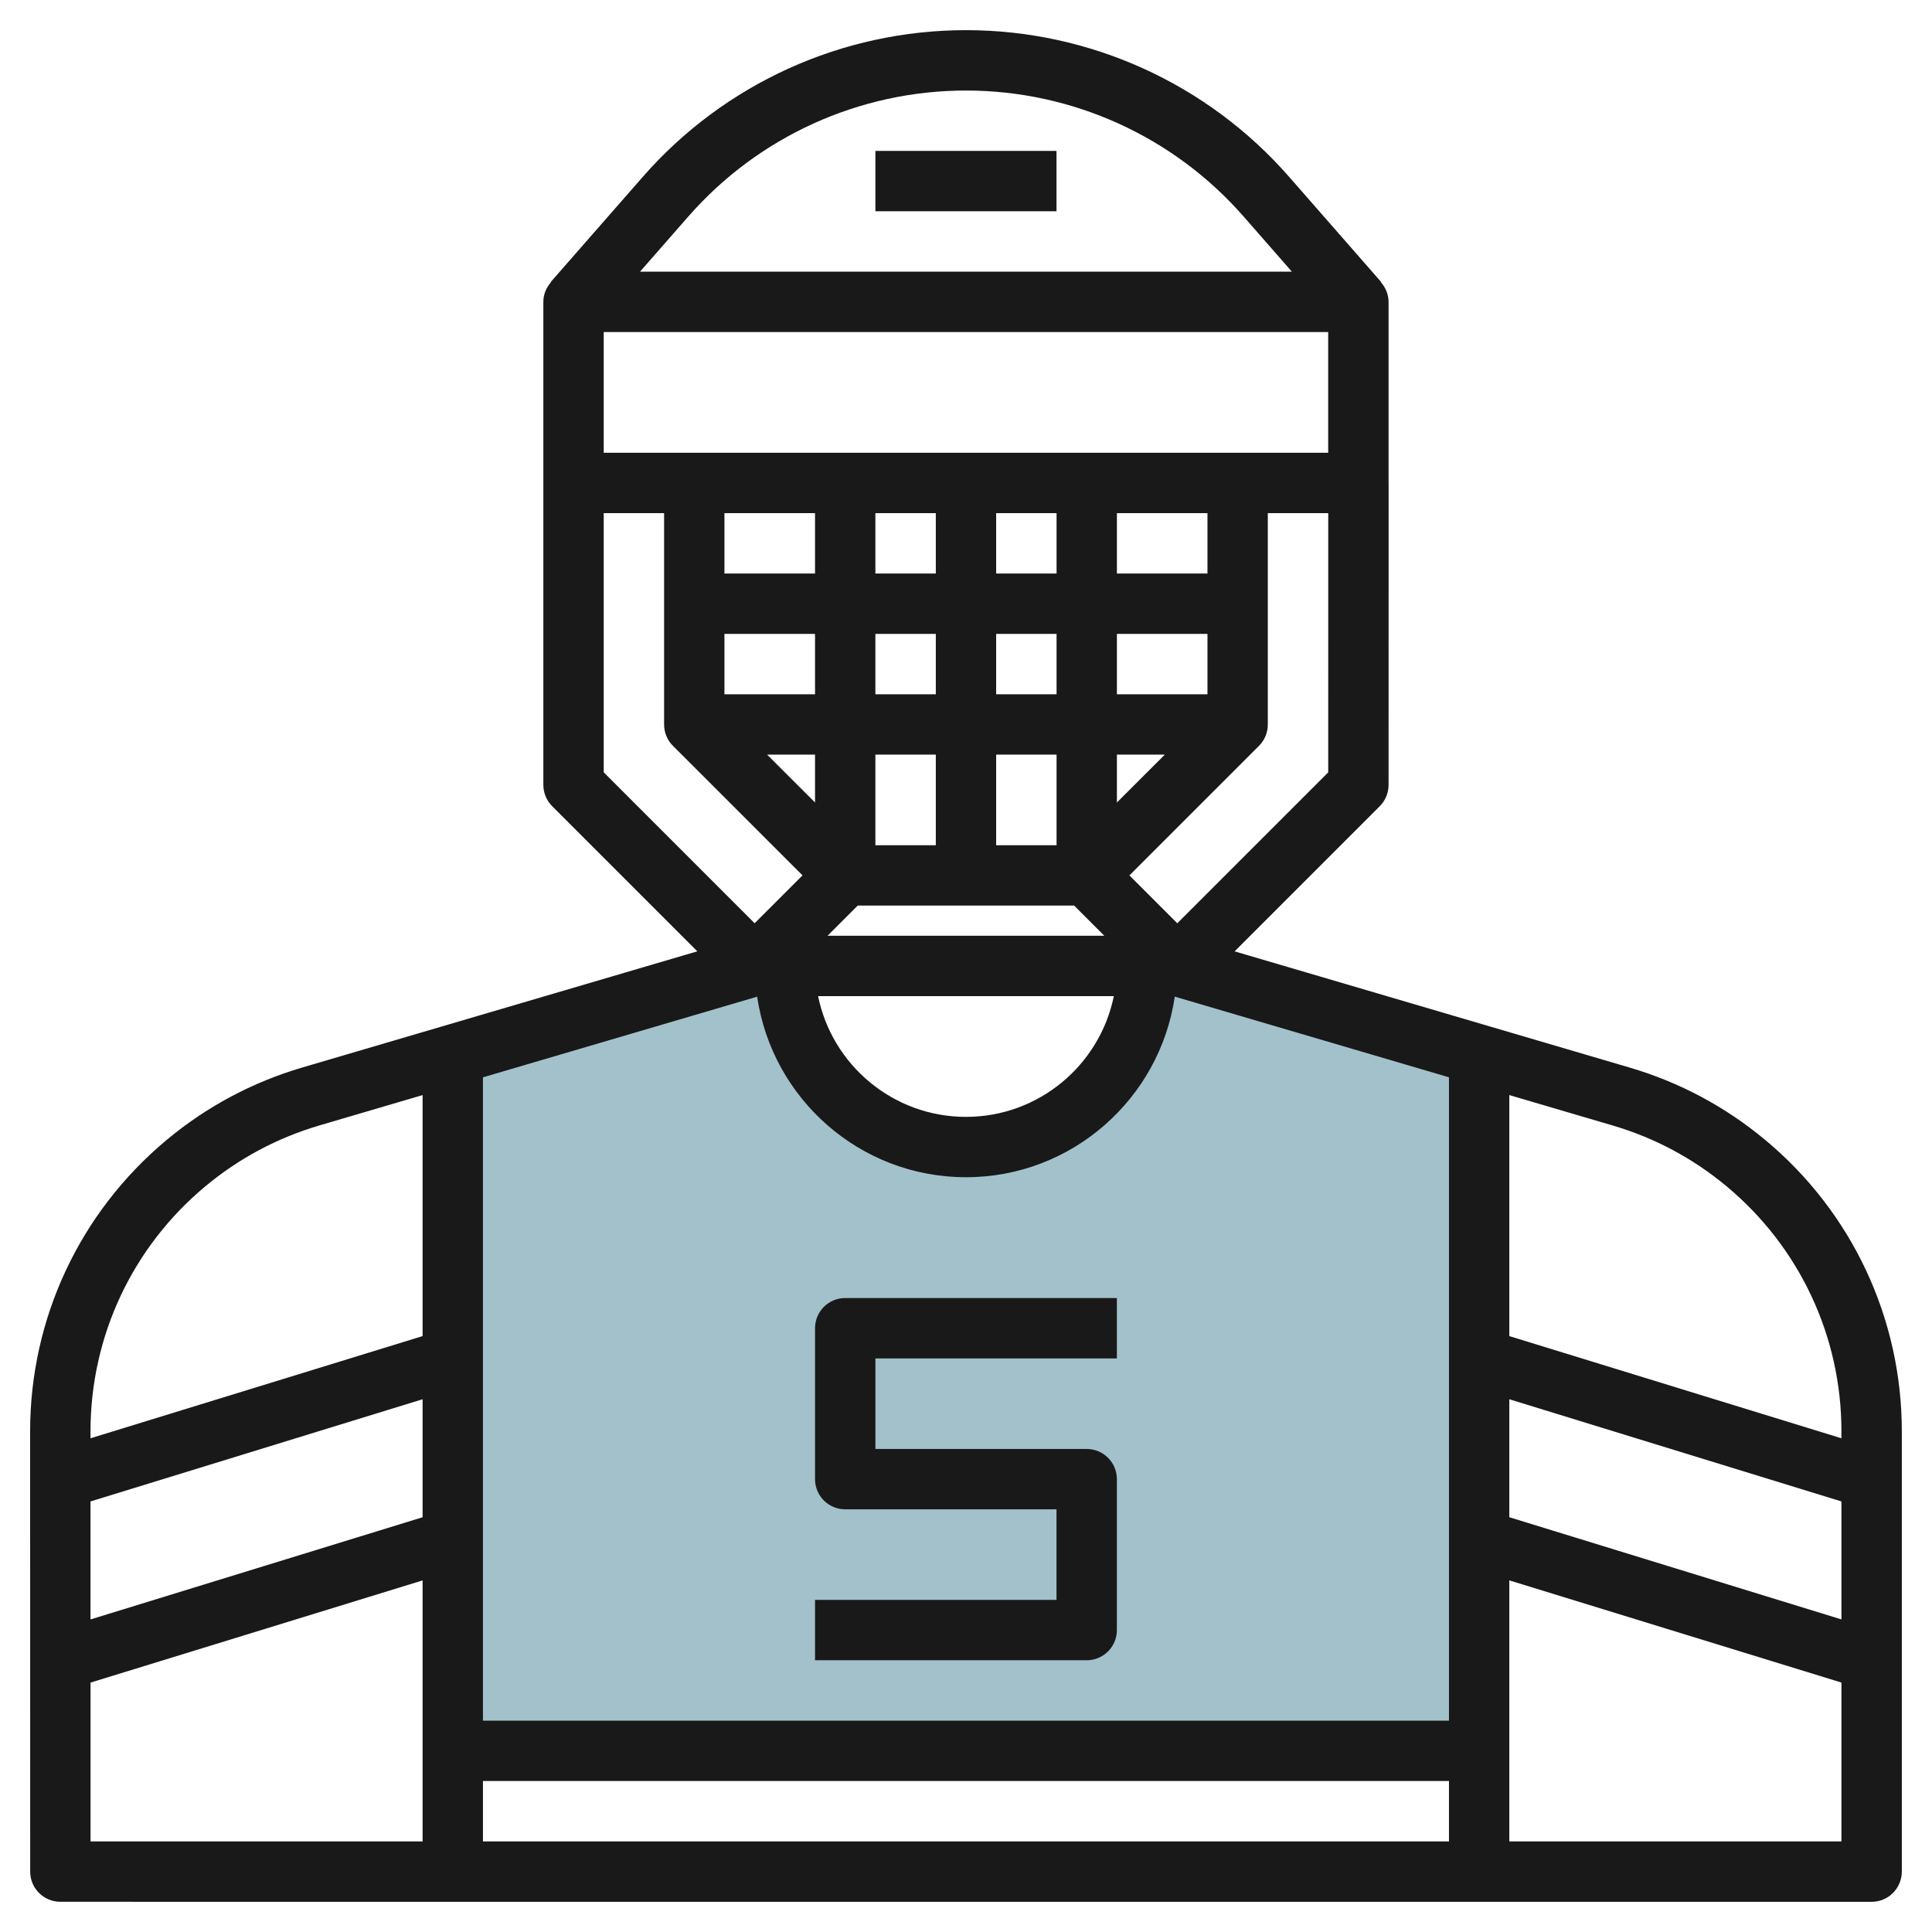
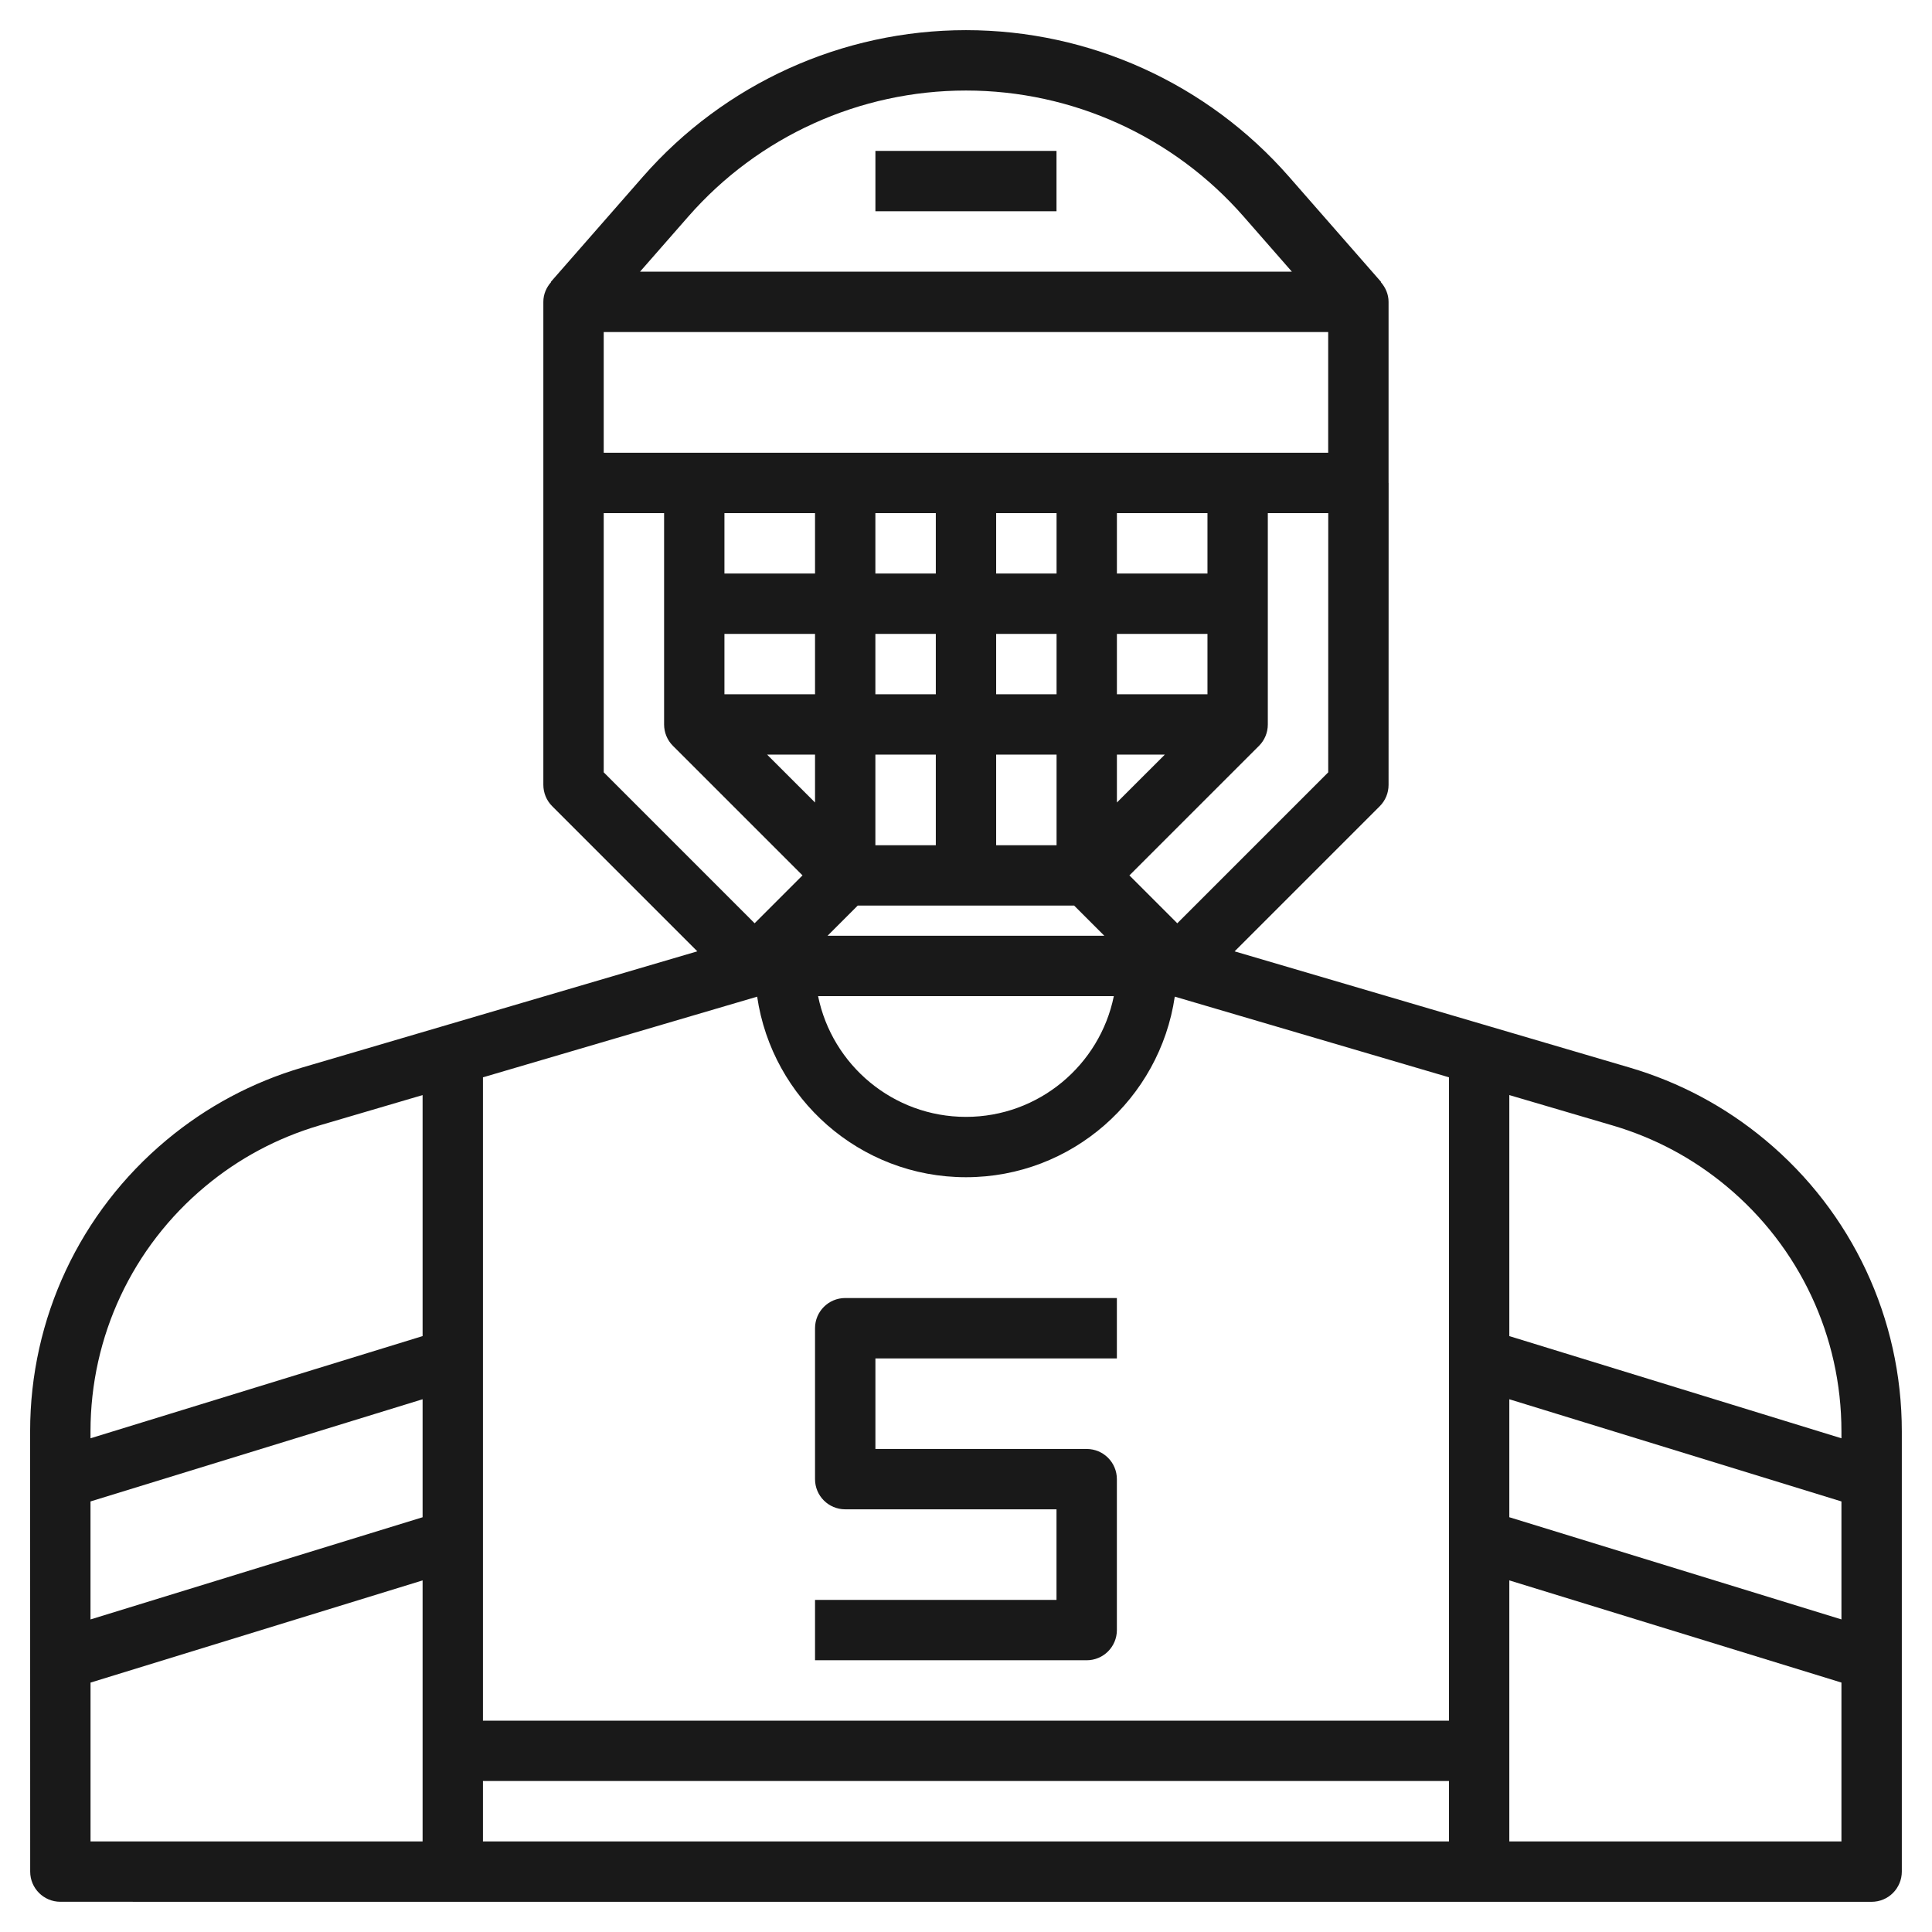
<svg xmlns="http://www.w3.org/2000/svg" id="Layer_3" enable-background="new 0 0 64 64" height="512" viewBox="0 0 64 64" width="512">
  <g>
-     <path d="m39 32h-1c0 3.314-2.686 6-6 6s-6-2.686-6-6h-1l-10.016 2.946.016.054v23h34v-23l.016-.054z" fill="#a3c1ca" />
    <g fill="#191919">
      <path d="m28.999 4.999h5.999v1.999h-5.999z" />
      <path d="m58.479 37.765c-1.326-1.105-2.839-1.913-4.497-2.401l-13.084-3.849 4.808-4.808c.188-.188.292-.442.292-.707l.002-10.001h-.002v-.001-5.999c0-.252-.102-.476-.255-.652l.008-.007-3.049-3.484c-2.701-3.087-6.602-4.857-10.703-4.857s-8.002 1.77-10.703 4.856l-3.05 3.484.008.007c-.154.176-.255.4-.255.652v5.999.001 9.999c0 .266.104.521.292.708l4.809 4.809-13.085 3.848c-1.657.488-3.17 1.296-4.496 2.401-2.872 2.394-4.521 5.91-4.521 9.649l.002 14.587c0 .552.447.999.999 1l60 .001c.266 0 .521-.105.708-.293s.293-.442.293-.707v-14.586c0-3.739-1.648-7.256-4.521-9.649zm2.521 15.88-11.002-3.385v-3.908l11.002 3.385zm-58.002-3.908 11.001-3.385v3.909l-11.001 3.385zm13 9.261h32.001v2.001h-32.001zm32.001-1.999h-32.001v-21.311l9.084-2.672c.495 3.378 3.404 5.981 6.917 5.981s6.421-2.604 6.917-5.982l9.083 2.672zm-28-46h23.999v3.999h-23.999zm8.999 17v-3.001h2.002v3.001zm-5-7.001h3.001v2.001h-3.001zm5 0h2.002v2.001h-2.002zm2.002-4v2.001h-2.002v-2.001zm1.999 2.001v-2.001h2.001v2.001zm2.001 1.999v2.001h-2.001v-2.001zm-2.001 4h2.001v3.001h-2.001zm4 0h1.587l-1.587 1.586zm3-1.999h-3v-2.001h3zm0-4h-3v-2.001h3zm-13-2.001v2.001h-3.001v-2.001zm0 8v1.586l-1.587-1.586zm1.415 5h7.168l1.001 1.001h-9.17zm8.483 3c-.464 2.28-2.483 4-4.898 4-2.416 0-4.435-1.72-4.899-4zm2.102-2.413-1.586-1.586 4.293-4.292c.188-.188.292-.442.292-.707v-7.002h2.002l-.001 8.587zm-16.198-23.412c2.321-2.653 5.674-4.174 9.199-4.174 3.523 0 6.876 1.521 9.197 4.174l1.598 1.826h-21.593zm-2.802 9.825h2v7.001c0 .265.104.52.292.707l4.293 4.292-1.586 1.586-4.999-5zm-13.2 22.303c1.115-.93 2.388-1.608 3.78-2.019l3.42-1.006v7.984l-11.001 3.385v-.231c0-3.143 1.386-6.101 3.801-8.113zm-3.8 16.437 11-3.385v8.646h-11zm46.999 5.261v-8.647l11.002 3.385v5.262zm11.002-13.354-11.002-3.385v-7.984l3.42 1.006c1.394.41 2.666 1.089 3.781 2.019 2.415 2.012 3.801 4.97 3.801 8.113z" />
      <path d="m36.998 44.999v-2h-8.999c-.553 0-1 .447-1 1v5c0 .552.447.999 1 .999h6.999v3h-7.999v2h8.999c.553 0 1-.447 1-1v-4.999c0-.553-.447-1-1-1h-6.999v-3z" />
    </g>
  </g>
</svg>